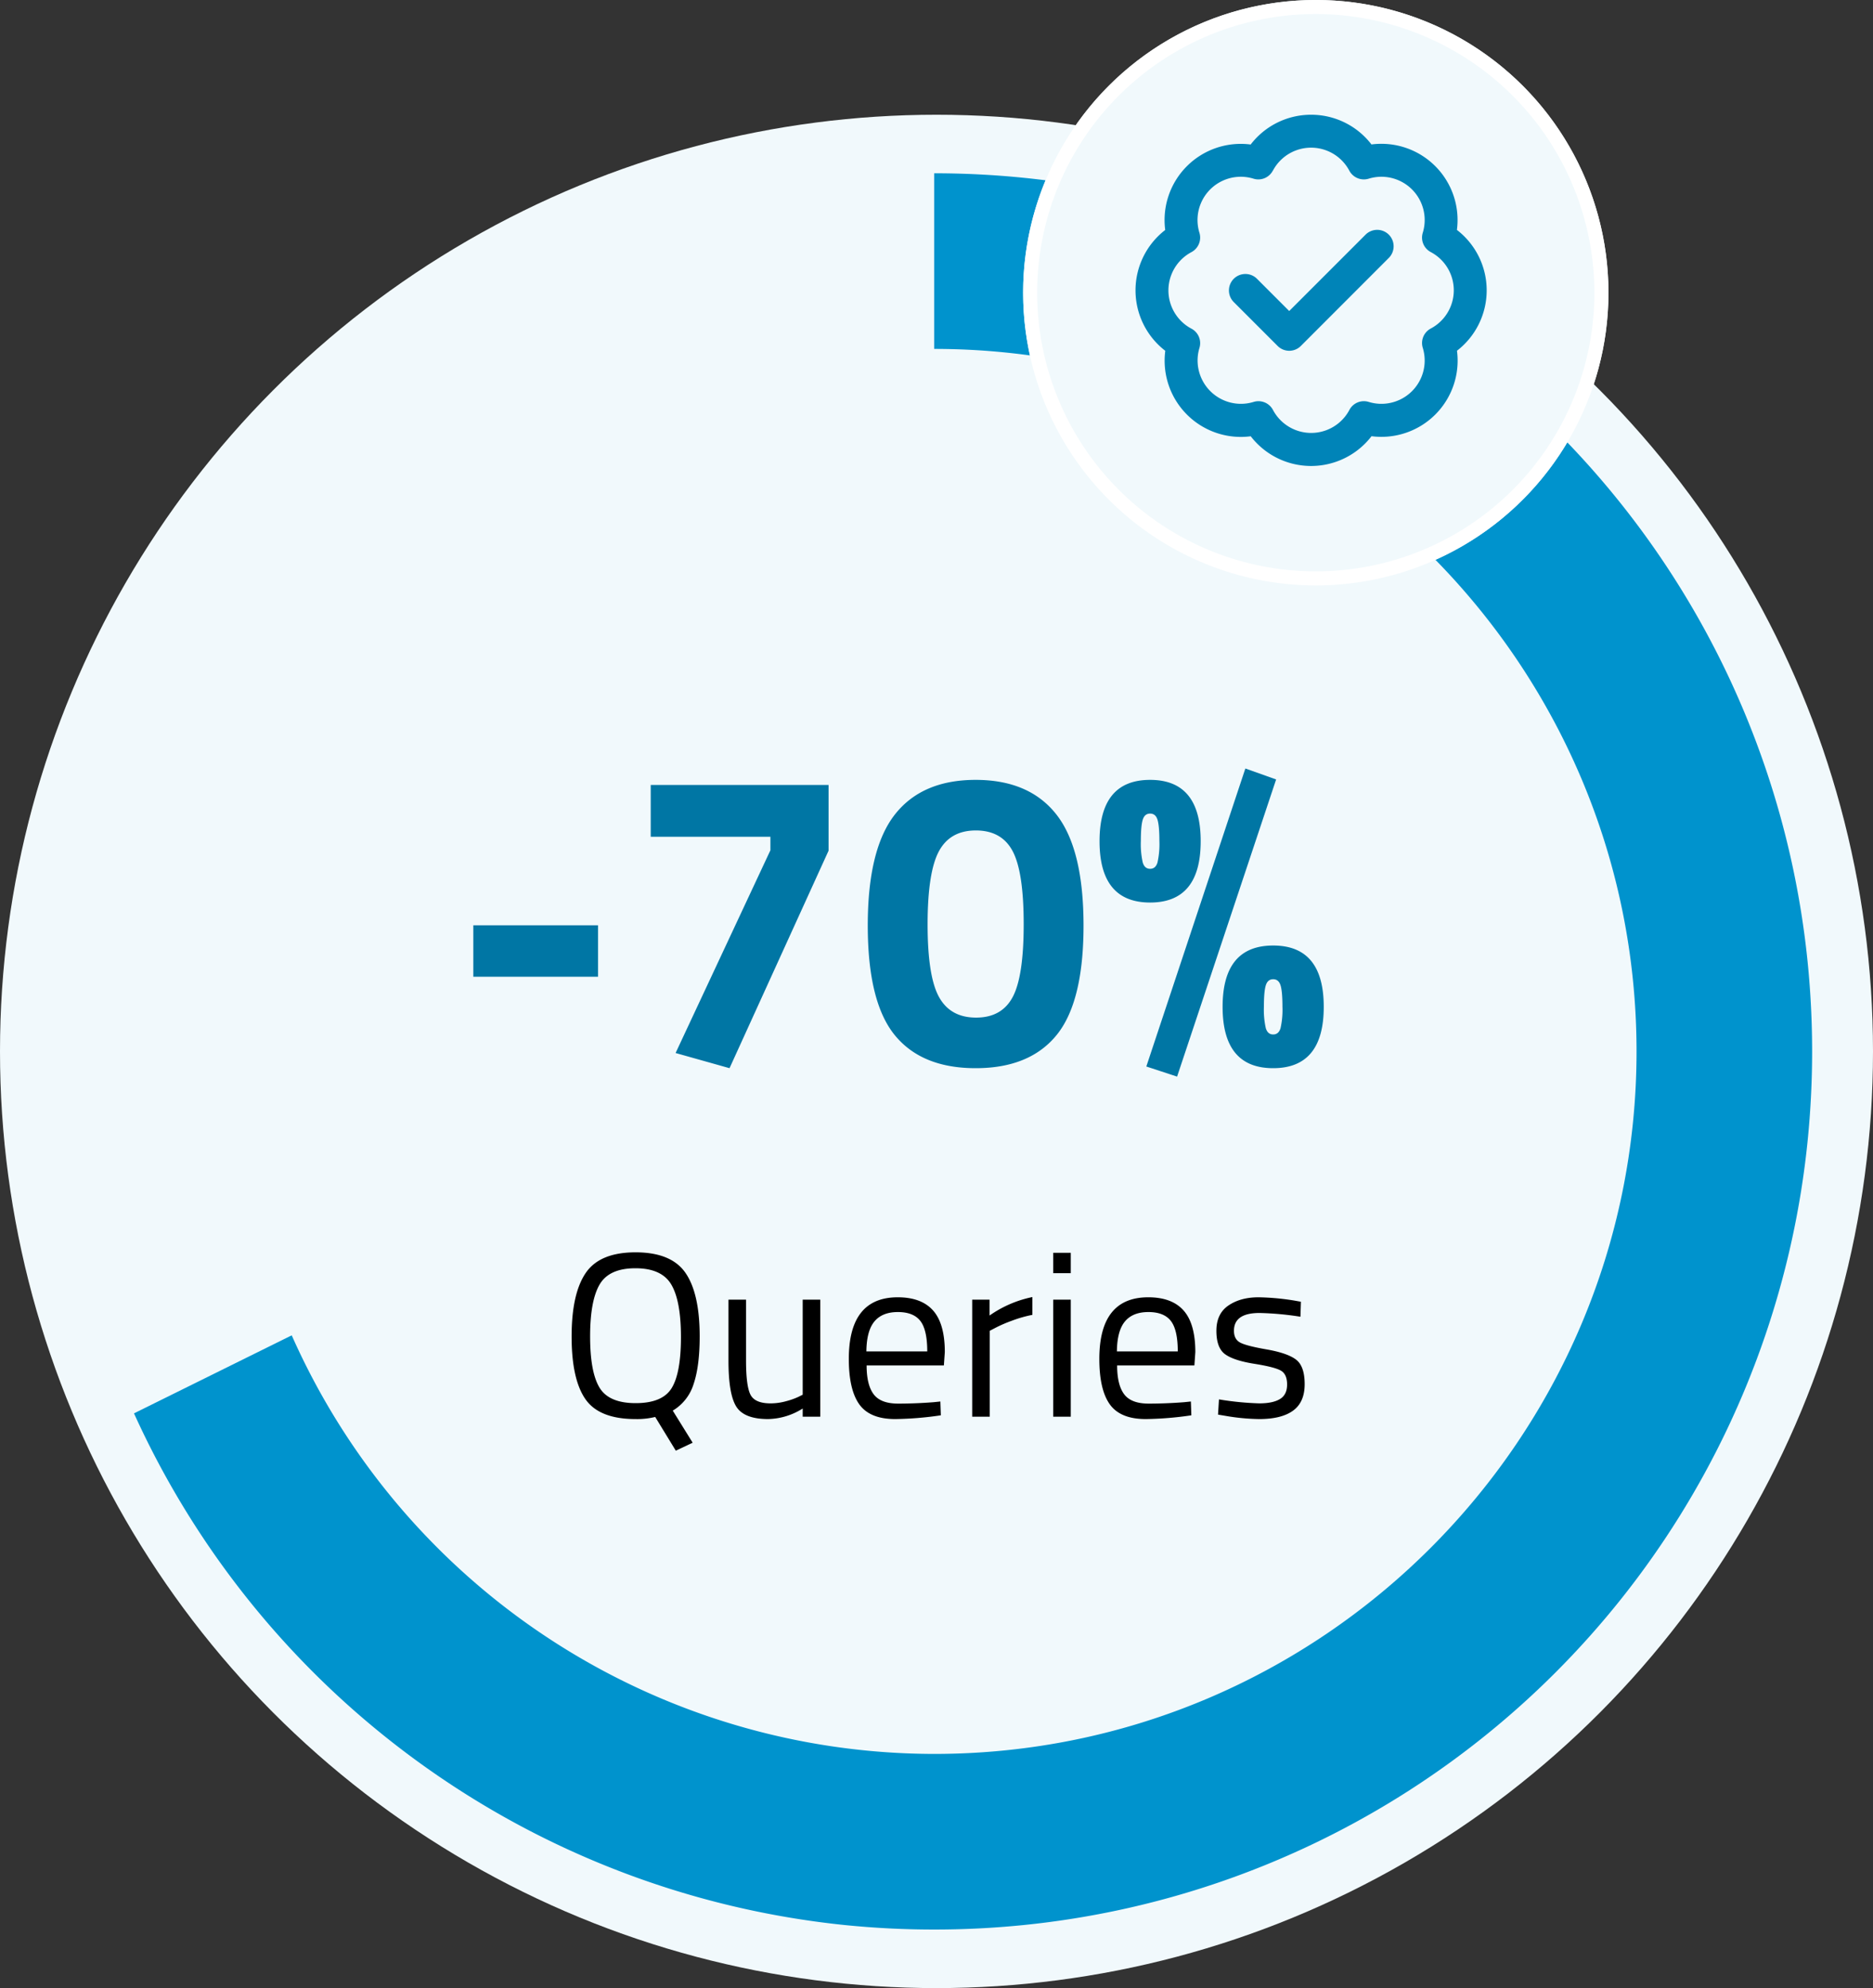
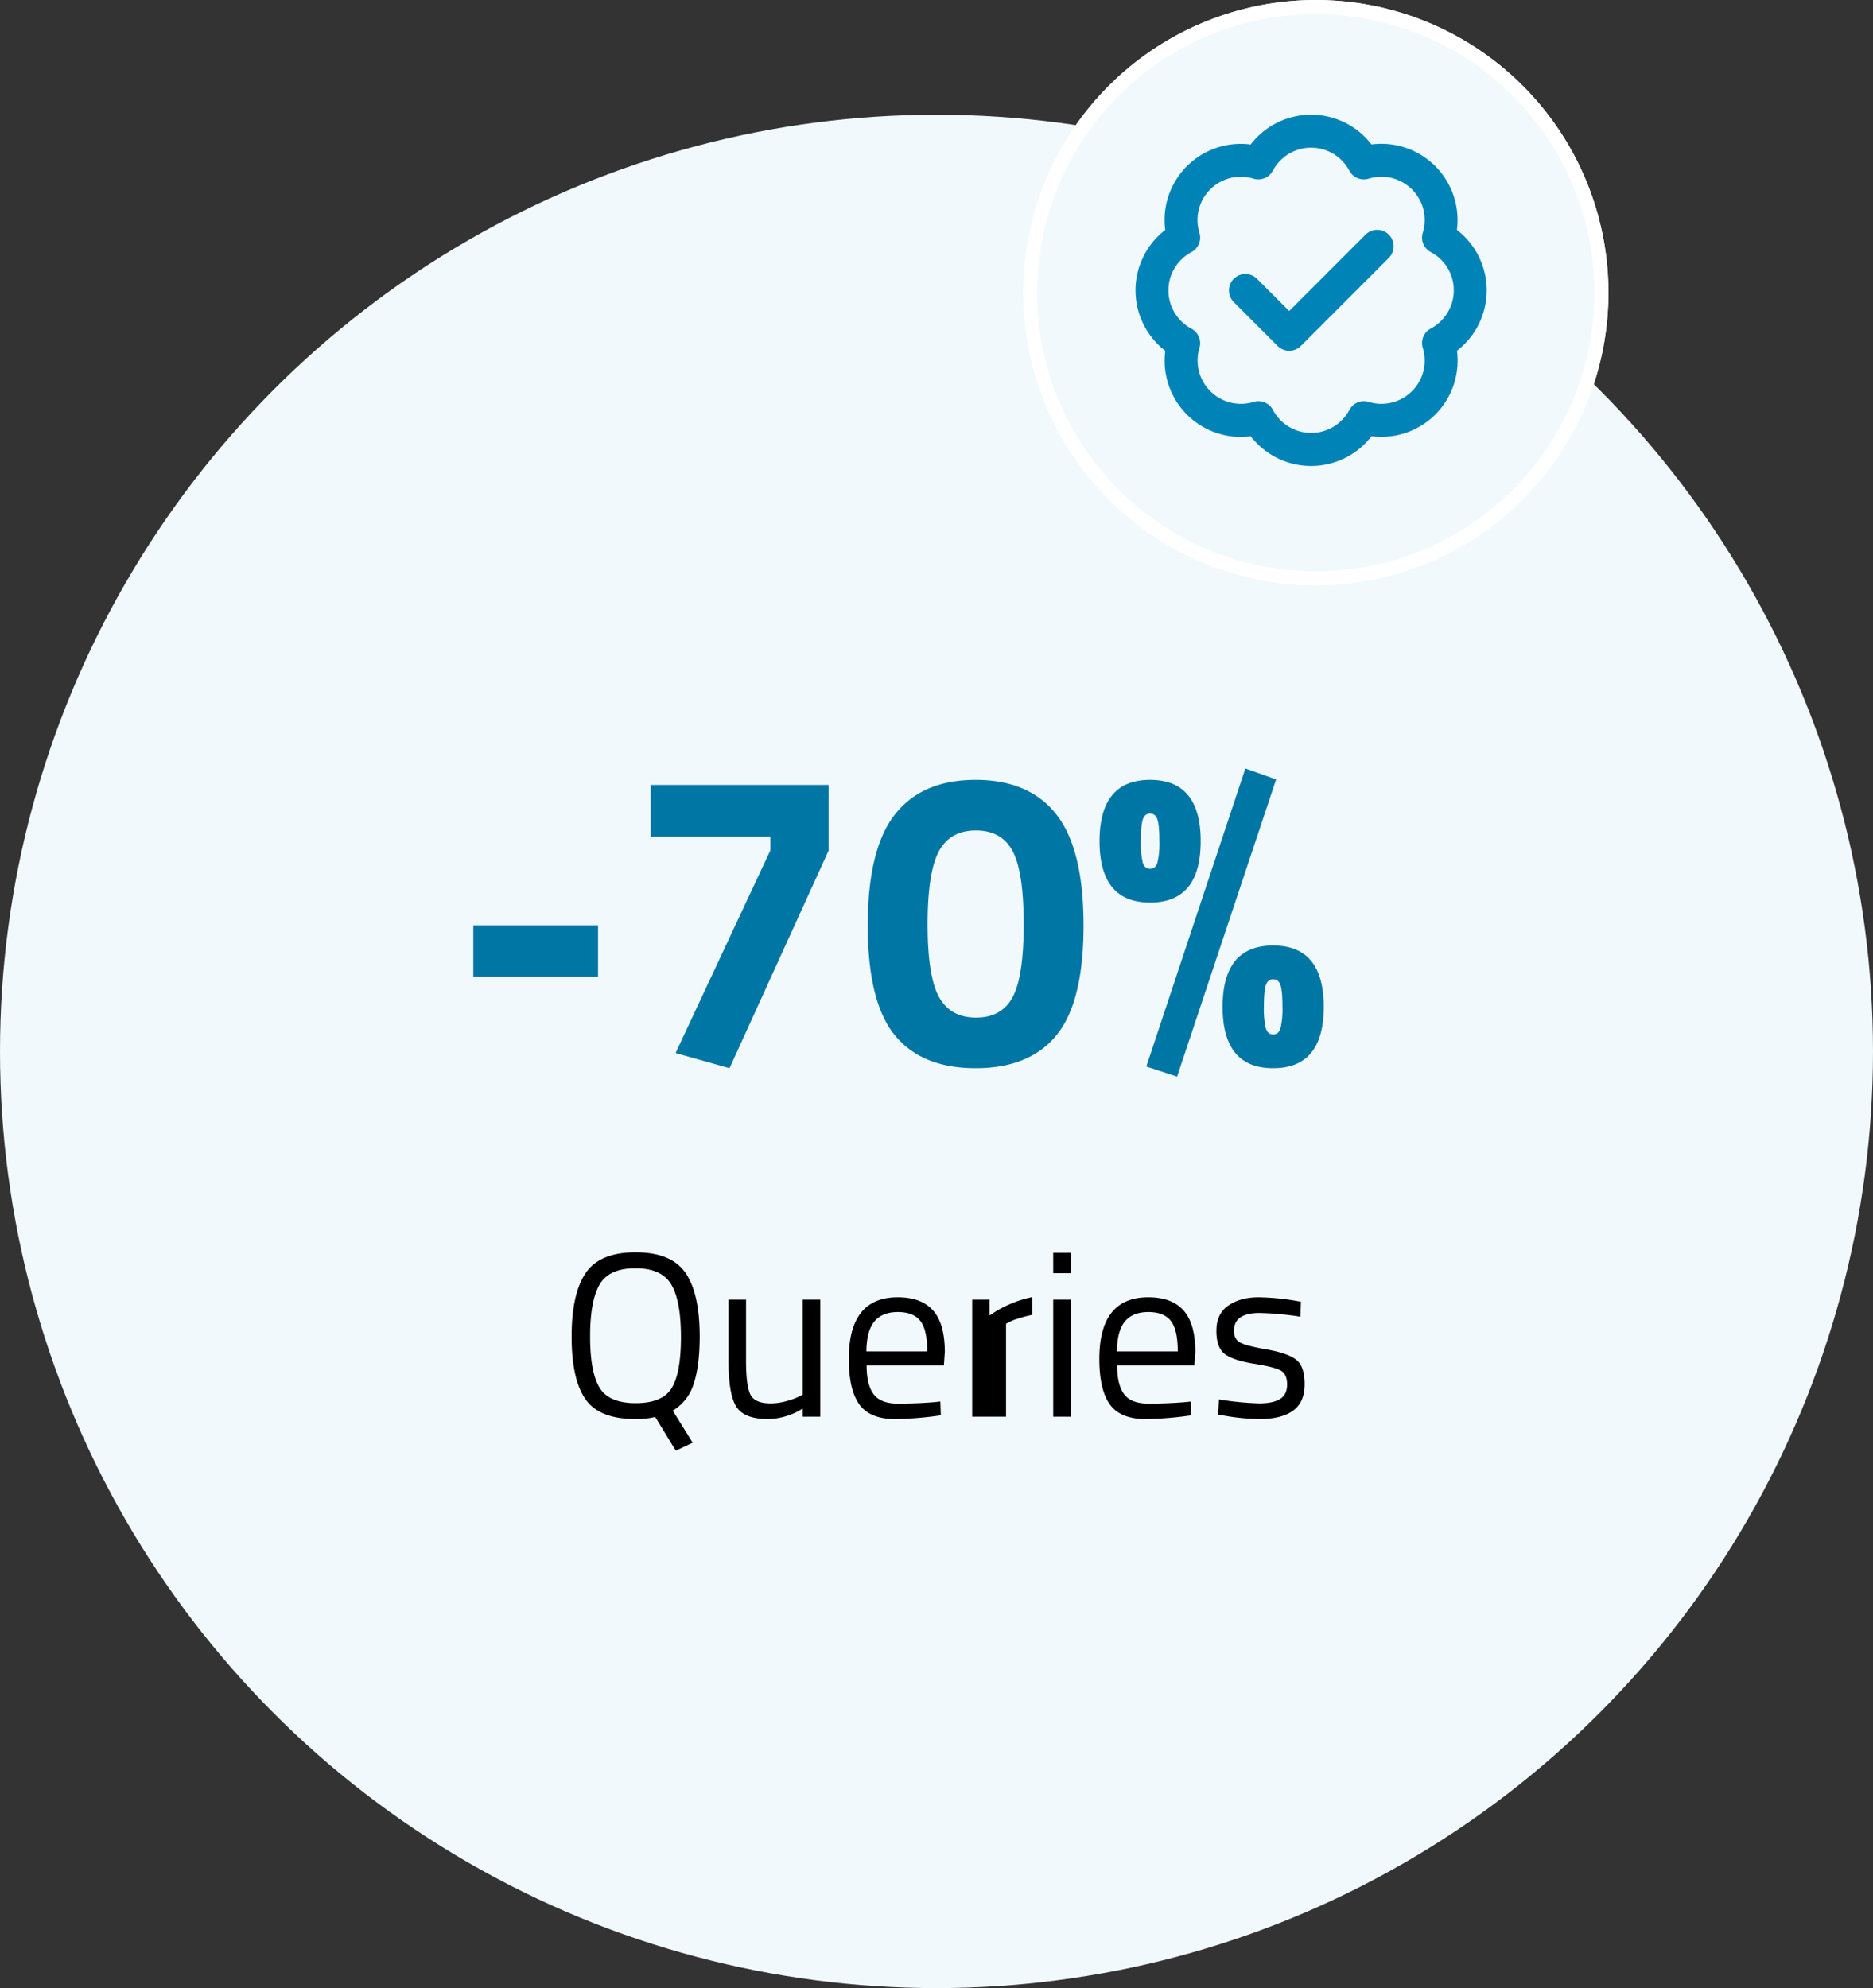
<svg xmlns="http://www.w3.org/2000/svg" width="800" height="849" viewBox="0 0 800 849">
  <rect x="0" y="0" width="800" height="849" fill="#333333" stroke="none" />
  <g transform="translate(-4634 15978)">
    <g transform="translate(-7845 -20542)">
      <circle cx="400" cy="400" r="400" transform="translate(12479 4613)" fill="#f1f9fc" />
-       <path d="M375,822a381.133,381.133,0,0,1-38.342-1.936,375.59,375.59,0,0,1-303.424-218.5L100.6,568.245A300.553,300.553,0,0,0,375,747c165.42,0,300-134.579,300-300S540.421,147,375,147V72a381.148,381.148,0,0,1,38.342,1.936A374.44,374.44,0,0,1,748.064,408.659a380.658,380.658,0,0,1,0,76.684A374.44,374.44,0,0,1,413.342,820.064,381.135,381.135,0,0,1,375,822Z" transform="translate(12503 4566)" fill="#0093cd" />
      <path d="M-177.84-36.9V-58.86h53.28V-36.9Zm75.78-59.76V-118.8H-26.1v28.08L-68.4,2.16-91.44-4.32l40.5-86.58v-5.76ZM2.25-106.2q11.61-14.76,34.47-14.76T71.19-106.2Q82.8-91.44,82.8-58.77T71.28-11.97Q59.76,2.16,36.72,2.16T2.16-11.97Q-9.36-26.1-9.36-58.77T2.25-106.2ZM57.24-59.31q0-22.23-4.68-31.14T36.81-99.36q-11.07,0-15.84,9T16.2-59.22q0,22.14,4.86,30.96T36.9-19.44q10.98,0,15.66-8.82T57.24-59.31ZM109.62,1.44l42.3-127.26,13.14,4.68L122.76,5.76ZM89.64-94.77q0-26.19,21.6-26.19t21.6,26.19q0,26.19-21.6,26.19T89.64-94.77Zm18.45-9.18q-.81,2.61-.81,9.09a35.935,35.935,0,0,0,.81,9.18q.81,2.7,3.15,2.7t3.15-2.7a35.935,35.935,0,0,0,.81-9.18q0-6.48-.81-9.09t-3.15-2.61Q108.9-106.56,108.09-103.95ZM142.2-24.03q0-26.19,21.6-26.19t21.6,26.19q0,26.19-21.6,26.19T142.2-24.03Zm18.45-9.18q-.81,2.61-.81,9.09a35.936,35.936,0,0,0,.81,9.18q.81,2.7,3.15,2.7t3.15-2.7a35.936,35.936,0,0,0,.81-9.18q0-6.48-.81-9.09t-3.15-2.61Q161.46-35.82,160.65-33.21Z" transform="translate(12859 5018)" fill="#0076a4" />
-       <path d="M-128.55,1q-15.5,0-21.4-8.5t-5.9-26.75q0-18.25,6-27.1t21.3-8.85q15.3,0,21.35,8.8t6.05,27.1q0,12.7-2.6,20.35a20.1,20.1,0,0,1-8.9,11.35l8.5,13.7-7.2,3.4L-120.15.1A32.648,32.648,0,0,1-128.55,1Zm-19.4-35.3q0,15.2,4,21.85T-128.5-5.8q11.45,0,15.4-6.45t3.95-21.8q0-15.35-4.1-22.35t-15.35-7q-11.25,0-15.3,6.95T-147.95-34.3ZM-57.15-50h7.5V0h-7.5V-3.5A28.637,28.637,0,0,1-71.95,1Q-82.15,1-85.5-4.3t-3.35-19.6V-50h7.5v26q0,10.9,1.9,14.6t8.6,3.7a24.82,24.82,0,0,0,6.7-.95,30.605,30.605,0,0,0,5.2-1.85l1.8-.9ZM-1.25-6.2l2.9-.3.2,5.9A143.545,143.545,0,0,1-17.65,1q-10.8,0-15.3-6.25t-4.5-19.45q0-26.3,20.9-26.3,10.1,0,15.1,5.65t5,17.75l-.4,5.7h-33q0,8.3,3,12.3t10.45,4Q-8.95-5.6-1.25-6.2Zm-2.7-21.7q0-9.2-2.95-13t-9.6-3.8q-6.65,0-10,4t-3.45,12.8ZM15.25,0V-50h7.4v6.8a48.7,48.7,0,0,1,18.3-7.9v7.6A53.871,53.871,0,0,0,32.2-41a57.988,57.988,0,0,0-6.95,3l-2.5,1.3V0Zm34.6,0V-50h7.5V0Zm0-61.3V-70h7.5v8.7Zm55.9,55.1,2.9-.3.2,5.9A143.545,143.545,0,0,1,89.35,1q-10.8,0-15.3-6.25T69.55-24.7q0-26.3,20.9-26.3,10.1,0,15.1,5.65t5,17.75l-.4,5.7h-33q0,8.3,3,12.3t10.45,4Q98.05-5.6,105.75-6.2Zm-2.7-21.7q0-9.2-2.95-13t-9.6-3.8q-6.65,0-10,4T77.05-27.9Zm34.9-16.4q-10.9,0-10.9,7.6,0,3.5,2.5,4.95t11.4,3q8.9,1.55,12.6,4.35t3.7,10.5q0,7.7-4.95,11.3T137.85,1a90.454,90.454,0,0,1-14.6-1.4l-3-.5.4-6.5a127.454,127.454,0,0,0,17.2,1.7q5.8,0,8.85-1.85t3.05-6.2q0-4.35-2.6-5.9t-11.4-2.95q-8.8-1.4-12.5-4.1t-3.7-10q0-7.3,5.15-10.8T137.55-51a105.148,105.148,0,0,1,15.3,1.4l2.8.5-.2,6.4A130.143,130.143,0,0,0,137.95-44.3Z" transform="translate(12879 5169)" />
+       <path d="M-128.55,1q-15.5,0-21.4-8.5t-5.9-26.75q0-18.25,6-27.1t21.3-8.85q15.3,0,21.35,8.8t6.05,27.1q0,12.7-2.6,20.35a20.1,20.1,0,0,1-8.9,11.35l8.5,13.7-7.2,3.4L-120.15.1A32.648,32.648,0,0,1-128.55,1Zm-19.4-35.3q0,15.2,4,21.85T-128.5-5.8q11.45,0,15.4-6.45t3.95-21.8q0-15.35-4.1-22.35t-15.35-7q-11.25,0-15.3,6.95T-147.95-34.3ZM-57.15-50h7.5V0h-7.5V-3.5A28.637,28.637,0,0,1-71.95,1Q-82.15,1-85.5-4.3t-3.35-19.6V-50h7.5v26q0,10.9,1.9,14.6t8.6,3.7a24.82,24.82,0,0,0,6.7-.95,30.605,30.605,0,0,0,5.2-1.85l1.8-.9ZM-1.25-6.2l2.9-.3.2,5.9A143.545,143.545,0,0,1-17.65,1q-10.8,0-15.3-6.25t-4.5-19.45q0-26.3,20.9-26.3,10.1,0,15.1,5.65t5,17.75l-.4,5.7h-33q0,8.3,3,12.3t10.45,4Q-8.95-5.6-1.25-6.2Zm-2.7-21.7q0-9.2-2.95-13t-9.6-3.8q-6.65,0-10,4t-3.45,12.8ZM15.25,0V-50h7.4v6.8a48.7,48.7,0,0,1,18.3-7.9v7.6A53.871,53.871,0,0,0,32.2-41l-2.5,1.3V0Zm34.6,0V-50h7.5V0Zm0-61.3V-70h7.5v8.7Zm55.9,55.1,2.9-.3.2,5.9A143.545,143.545,0,0,1,89.35,1q-10.8,0-15.3-6.25T69.55-24.7q0-26.3,20.9-26.3,10.1,0,15.1,5.65t5,17.75l-.4,5.7h-33q0,8.3,3,12.3t10.45,4Q98.05-5.6,105.75-6.2Zm-2.7-21.7q0-9.2-2.95-13t-9.6-3.8q-6.65,0-10,4T77.05-27.9Zm34.9-16.4q-10.9,0-10.9,7.6,0,3.5,2.5,4.95t11.4,3q8.9,1.55,12.6,4.35t3.7,10.5q0,7.7-4.95,11.3T137.85,1a90.454,90.454,0,0,1-14.6-1.4l-3-.5.4-6.5a127.454,127.454,0,0,0,17.2,1.7q5.8,0,8.85-1.85t3.05-6.2q0-4.35-2.6-5.9t-11.4-2.95q-8.8-1.4-12.5-4.1t-3.7-10q0-7.3,5.15-10.8T137.55-51a105.148,105.148,0,0,1,15.3,1.4l2.8.5-.2,6.4A130.143,130.143,0,0,0,137.95-44.3Z" transform="translate(12879 5169)" />
      <circle cx="125" cy="125" r="125" transform="translate(12916 4564)" fill="#f1f9fc" />
      <path d="M125,6A119,119,0,1,0,244,125,119.135,119.135,0,0,0,125,6m0-6A125,125,0,1,1,0,125,125,125,0,0,1,125,0Z" transform="translate(12916 4564)" fill="#fff" />
    </g>
    <g transform="translate(5119 -15929)">
      <path d="M58.682,23.877a18.473,18.473,0,0,1,32.637,0A7.035,7.035,0,0,0,99.609,27.3,18.479,18.479,0,0,1,122.7,50.391a6.983,6.983,0,0,0,3.428,8.262,18.473,18.473,0,0,1,0,32.637,7,7,0,0,0-3.428,8.262,18.479,18.479,0,0,1-23.086,23.086,6.983,6.983,0,0,0-8.262,3.428,18.473,18.473,0,0,1-32.637,0,7,7,0,0,0-8.262-3.428A18.516,18.516,0,0,1,27.3,99.609a6.983,6.983,0,0,0-3.428-8.262,18.5,18.5,0,0,1,0-32.666A7.035,7.035,0,0,0,27.3,50.391,18.479,18.479,0,0,1,50.391,27.3a6.983,6.983,0,0,0,8.262-3.428ZM75,0A32.476,32.476,0,0,0,49.189,12.715a32.55,32.55,0,0,0-36.5,36.5,32.548,32.548,0,0,0,.029,51.592,32.55,32.55,0,0,0,36.5,36.5,32.548,32.548,0,0,0,51.592-.029,32.55,32.55,0,0,0,36.5-36.5,32.548,32.548,0,0,0-.029-51.592,32.55,32.55,0,0,0-36.5-36.5A32.436,32.436,0,0,0,75,0Zm33.105,61.23A7.023,7.023,0,1,0,98.174,51.3l-32.52,32.52-13.77-13.77a7.023,7.023,0,0,0-9.932,9.932L60.7,98.73a7,7,0,0,0,9.932,0Z" fill="#0084b8" />
    </g>
  </g>
</svg>